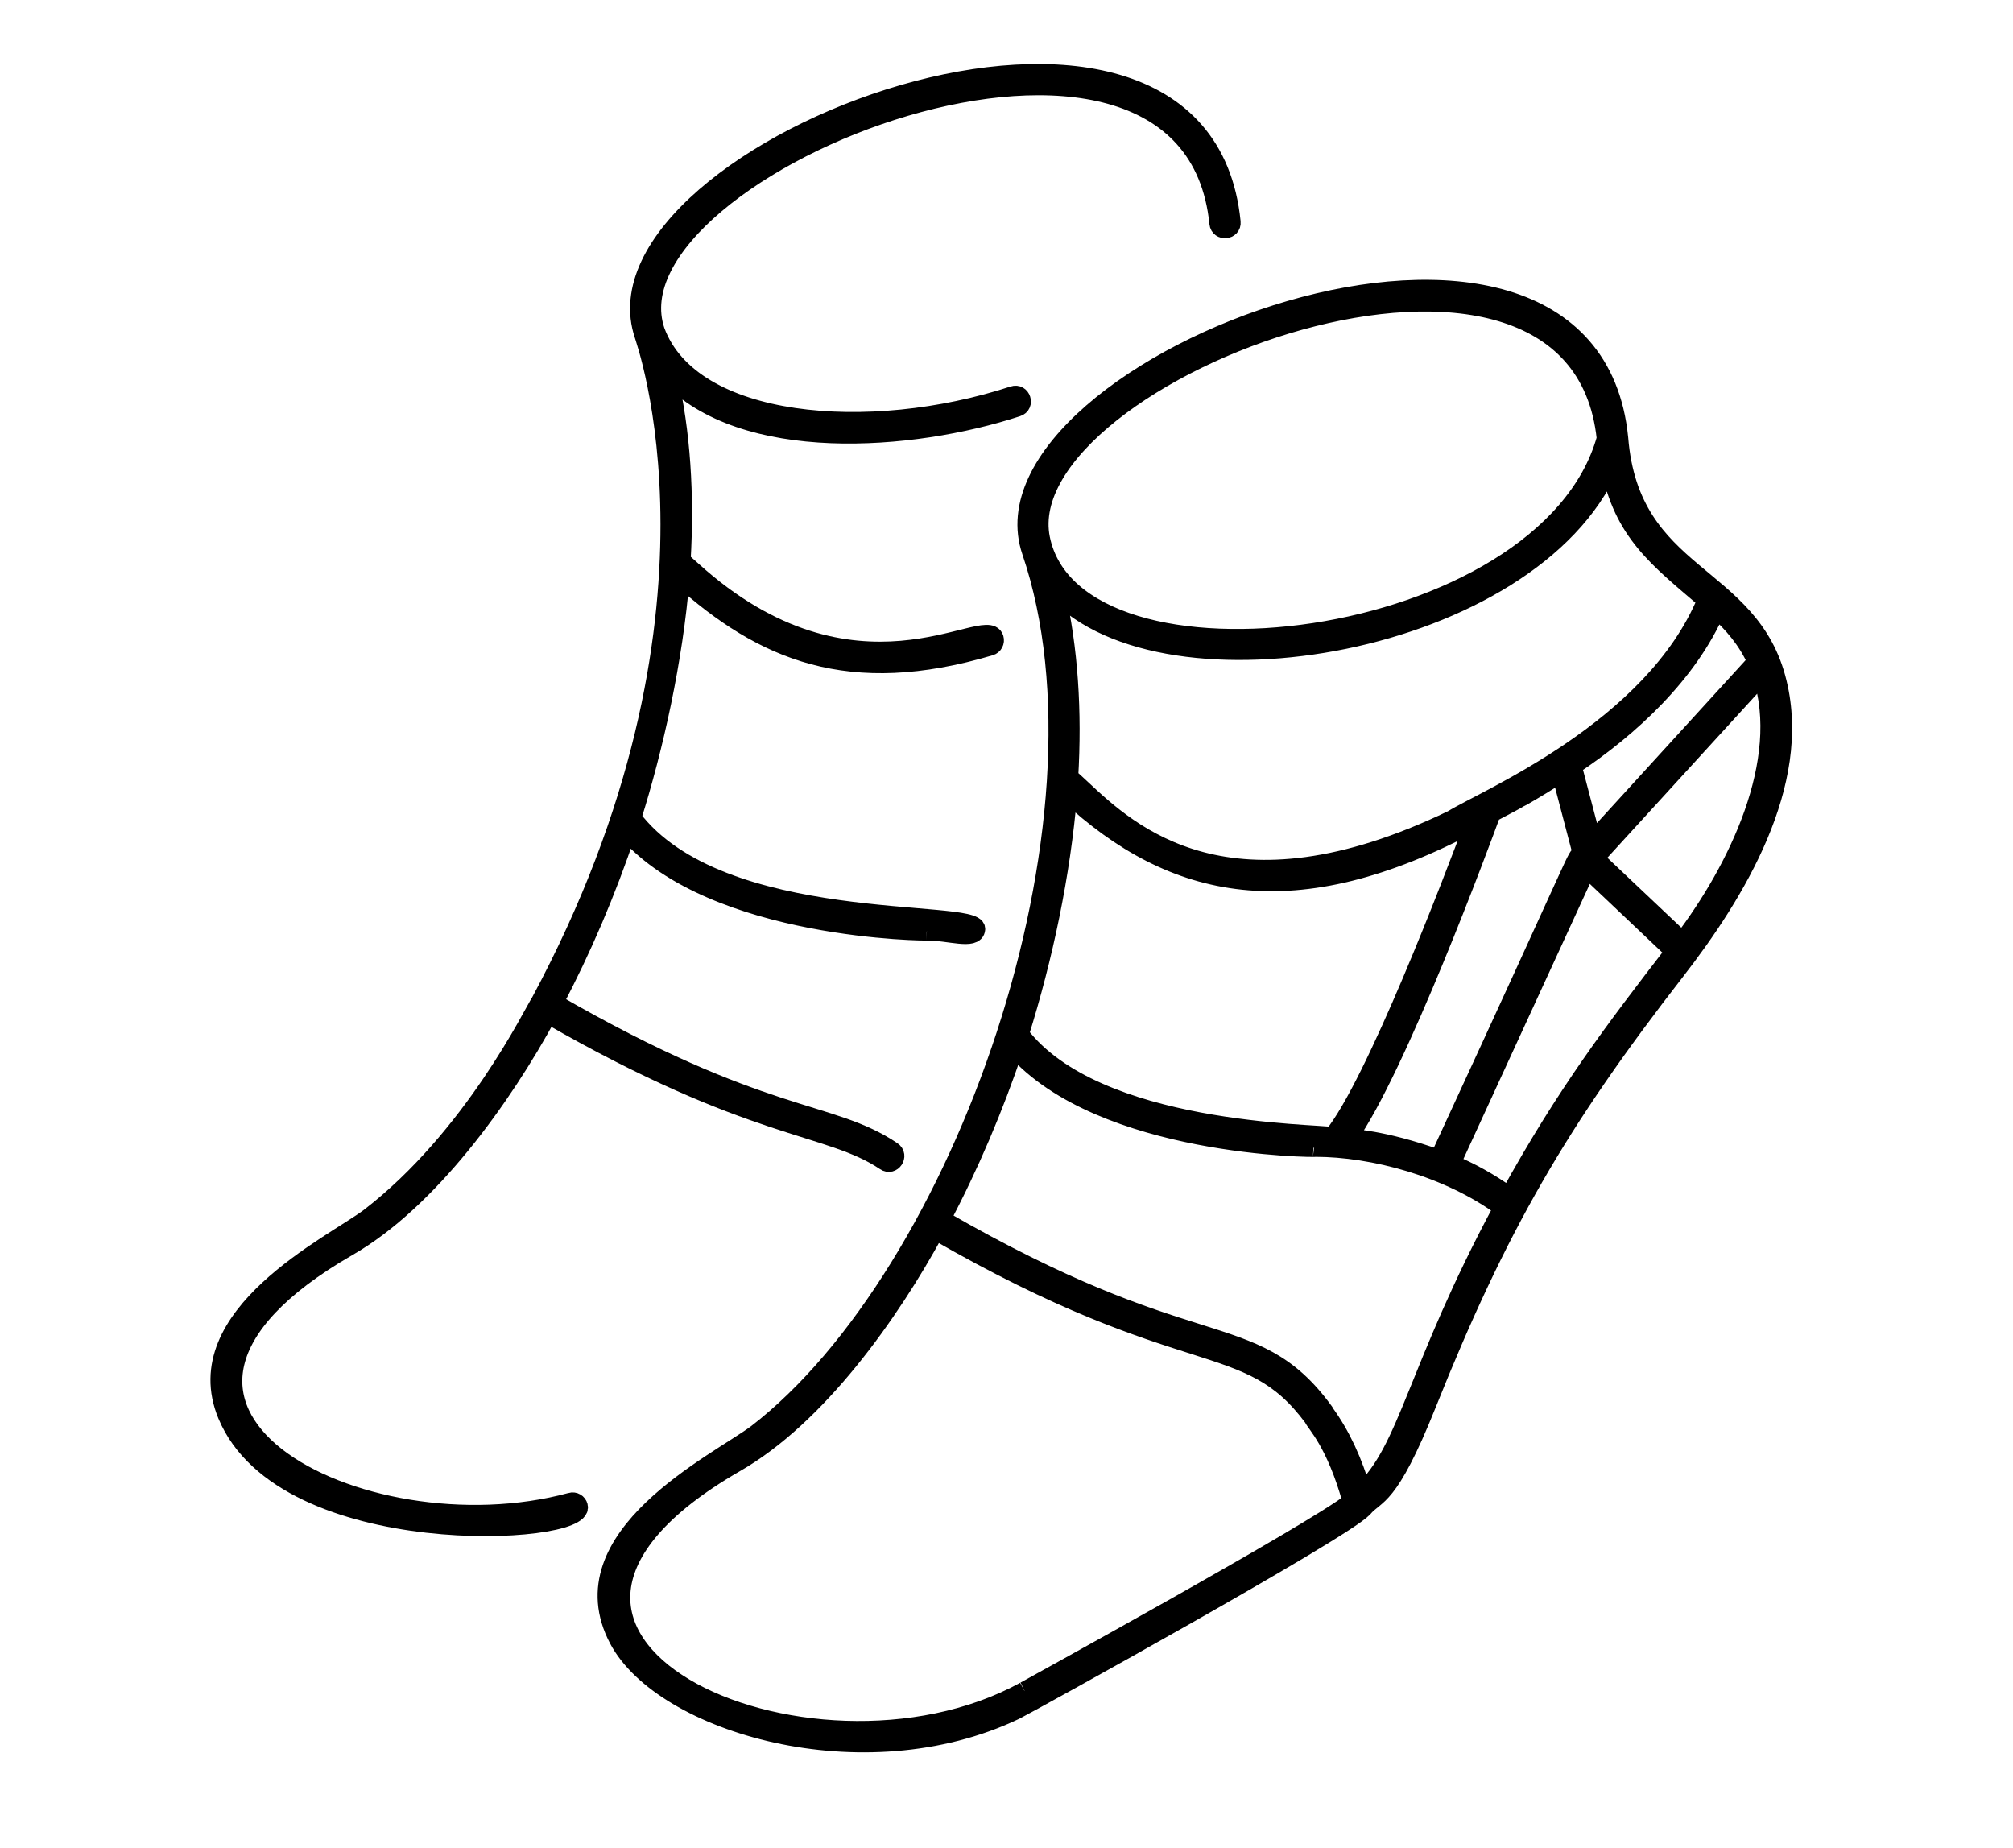
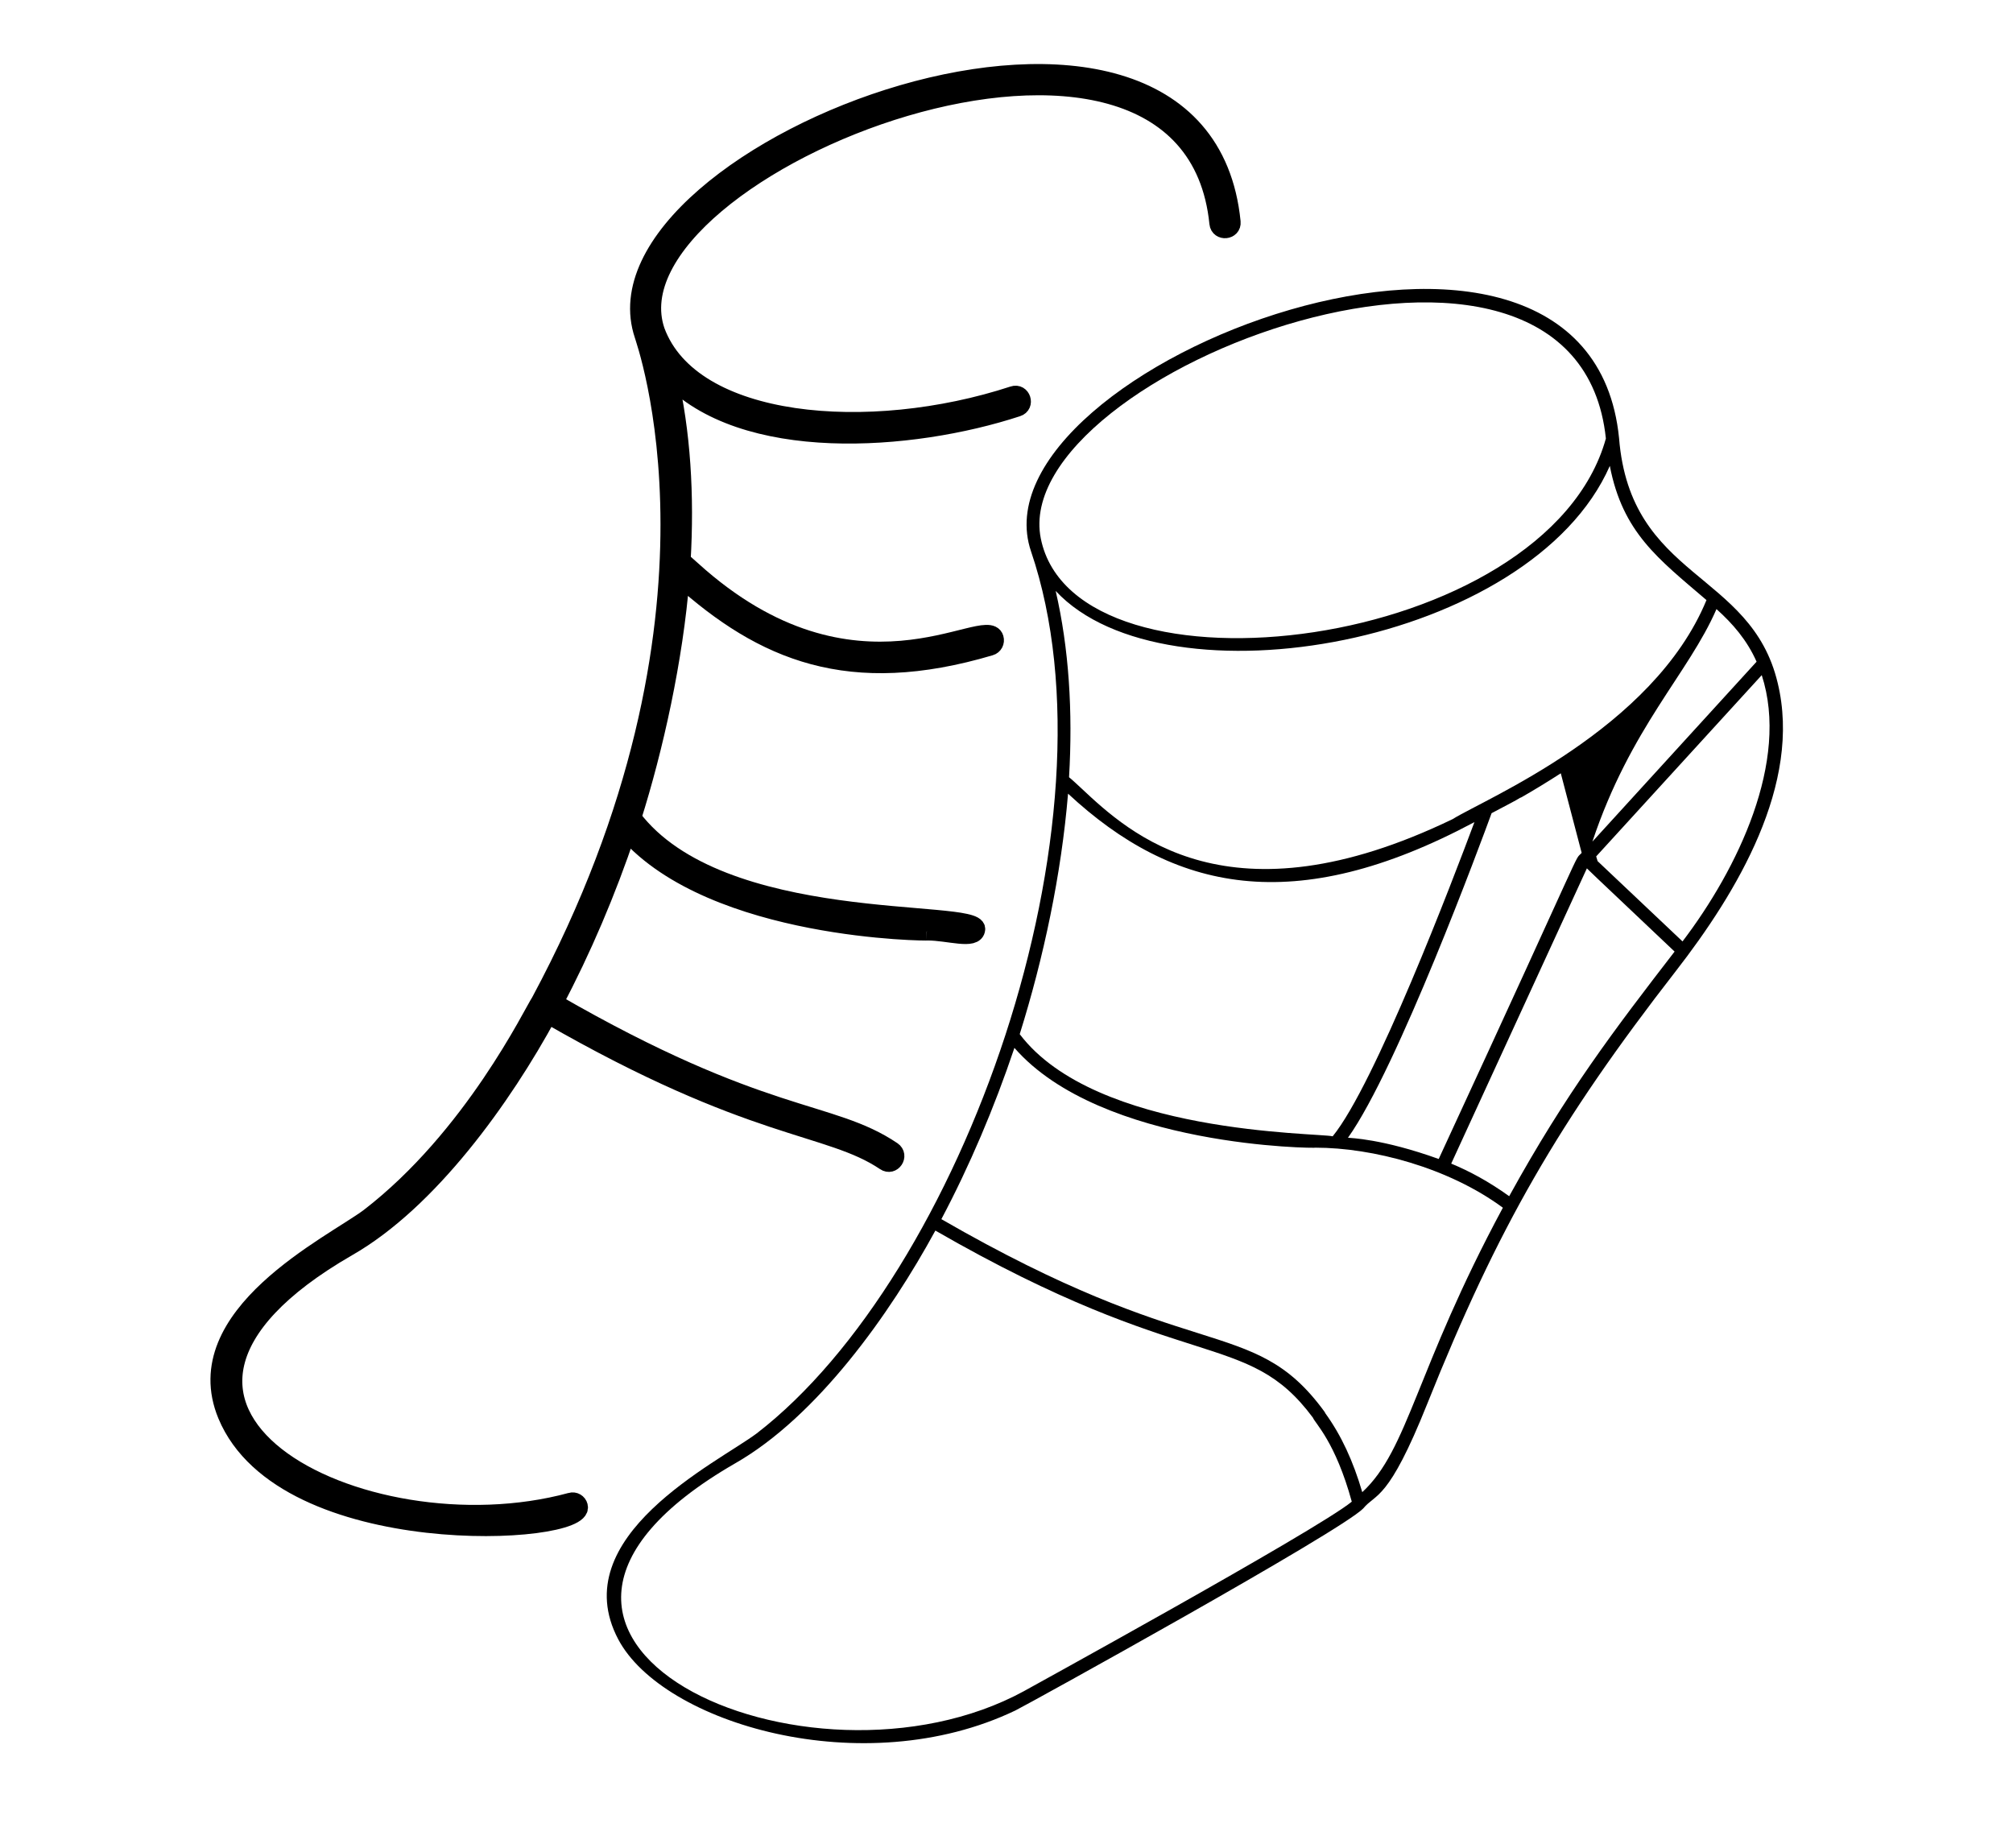
<svg xmlns="http://www.w3.org/2000/svg" width="110" height="101" viewBox="0 0 110 101" fill="none">
  <path d="M31.195 82.063C19.761 85.169 3.75 76.95 18.988 68.157C23.434 65.618 27.48 59.97 29.941 55.43C41.175 61.903 45.281 61.391 48.367 63.469C48.754 63.735 49.148 63.149 48.762 62.883C45.356 60.582 41.715 61.403 30.27 54.797C31.809 51.891 33.157 48.731 34.262 45.438C39.028 50.883 50.836 50.918 50.696 50.891C51.829 50.891 53.29 51.399 53.337 50.77C53.43 49.583 39.364 51.063 34.544 44.684C35.743 40.891 36.825 36.044 37.184 31.543C41.712 35.609 46.411 37.609 54.11 35.324C54.298 35.27 54.403 35.07 54.345 34.879C53.931 33.473 46.712 39.219 37.806 31.145C37.587 30.957 37.411 30.785 37.239 30.645C37.446 27.07 37.239 23.605 36.505 20.465C40.579 24.843 49.806 24.164 55.591 22.265C56.036 22.125 55.817 21.445 55.372 21.597C47.505 24.172 37.778 23.371 35.833 18.09C32.767 9.097 65.001 -3.59 66.587 12.203C66.634 12.664 67.341 12.597 67.294 12.136C65.611 -4.719 31.782 8.269 35.169 18.308C35.169 18.402 40.849 33.64 29.517 54.742C29.13 55.309 25.849 62.157 20.169 66.523C18.161 68.023 10.142 71.871 12.396 77.316C15.536 84.871 32.064 83.938 31.623 82.309C31.576 82.121 31.384 82.008 31.197 82.062L31.195 82.063Z" fill="black" stroke="black" />
-   <path d="M97.141 37.317C95.68 31.177 89.094 31.677 88.473 23.938C86.785 7.059 52.918 20.059 56.34 30.126C61.387 44.966 52.559 69.7 41.34 78.333C39.187 79.938 30.82 83.966 33.785 89.579C36.211 94.165 47.172 97.446 55.484 93.466C56.105 93.165 73.23 83.712 74.492 82.427C75.191 81.579 75.851 82.067 77.992 76.708C81.851 67.055 85.191 61.282 91.566 53.075C94.902 48.782 98.481 42.848 97.141 37.317ZM95.988 36.157L87.016 45.989L85.93 41.856C89.098 39.751 92.27 36.802 93.797 33.282C94.688 34.083 95.461 34.97 95.988 36.157ZM73.66 62.169C76.36 58.388 80.973 45.903 81.508 44.435C82.434 43.943 82.828 43.748 83.063 43.595C83.09 43.587 83.129 43.576 83.157 43.556C83.817 43.177 84.563 42.724 85.289 42.255L86.43 46.603C85.938 47.15 86.985 45.236 78.618 63.33C75.528 62.217 73.754 62.185 73.66 62.169ZM55.722 56.509C57.035 52.321 57.996 47.775 58.363 43.368C64.109 48.708 70.722 50.18 80.57 44.923C79.382 48.11 75.125 59.271 72.824 62.091C72.007 61.895 59.875 61.989 55.722 56.509ZM87.753 23.962C84.519 35.583 58.753 38.735 56.874 29.423C55.062 20.349 86.147 8.611 87.753 23.962ZM57.687 32.29C63.687 38.735 83.667 35.251 87.968 25.458C88.675 29.099 90.601 30.524 93.25 32.79C90.335 39.864 81.156 43.649 79.371 44.763C67.172 50.642 61.719 45.536 59.098 43.083C58.844 42.849 58.625 42.638 58.418 42.47C58.629 38.884 58.414 35.431 57.687 32.29ZM55.98 92.395C44.16 98.856 23.554 89.555 40.16 79.969C44.66 77.403 48.633 71.801 51.113 67.242C64.925 75.203 68.121 72.582 71.746 77.469C71.86 77.77 72.973 78.789 73.868 82.055C71.961 83.629 55.32 92.75 55.98 92.395ZM74.441 81.536C73.941 79.837 73.301 78.442 72.422 77.224C72.414 77.196 72.395 77.169 72.375 77.138C70.375 74.391 68.527 73.817 65.461 72.845C62.434 71.891 58.309 70.579 51.441 66.618C52.98 63.712 54.328 60.544 55.433 57.259C60.187 62.712 72.019 62.751 71.878 62.712C75.011 62.712 79.151 63.798 82.124 65.993C77.335 74.895 76.969 79.196 74.441 81.536ZM82.469 65.364C81.355 64.563 80.301 63.997 79.301 63.583L86.715 47.45C86.82 47.571 89.894 50.458 91.508 51.997C88.234 56.243 85.574 59.724 82.469 65.364ZM91.941 51.442L87.301 47.055L87.223 46.797L96.27 36.891C97.801 41.602 94.949 47.489 91.941 51.442Z" fill="black" />
-   <path d="M83.157 43.556C83.129 43.576 83.09 43.587 83.063 43.595C82.828 43.748 82.434 43.943 81.508 44.435C80.973 45.903 76.36 58.388 73.66 62.169C73.754 62.185 75.528 62.217 78.618 63.33C86.985 45.236 85.938 47.15 86.43 46.603L85.289 42.255C84.563 42.724 83.817 43.177 83.157 43.556ZM83.157 43.556L83.149 43.537M97.141 37.317C95.68 31.177 89.094 31.677 88.473 23.938C86.785 7.059 52.918 20.059 56.34 30.126C61.387 44.966 52.559 69.7 41.34 78.333C39.187 79.938 30.82 83.966 33.785 89.579C36.211 94.165 47.172 97.446 55.484 93.466C56.105 93.165 73.23 83.712 74.492 82.427C75.191 81.579 75.851 82.067 77.992 76.708C81.851 67.055 85.191 61.282 91.566 53.075C94.902 48.782 98.481 42.848 97.141 37.317ZM95.988 36.157L87.016 45.989L85.93 41.856C89.098 39.751 92.27 36.802 93.797 33.282C94.688 34.083 95.461 34.97 95.988 36.157ZM55.722 56.509C57.035 52.321 57.996 47.775 58.363 43.368C64.109 48.708 70.722 50.18 80.57 44.923C79.382 48.11 75.125 59.271 72.824 62.091C72.007 61.895 59.875 61.989 55.722 56.509ZM87.753 23.962C84.519 35.583 58.753 38.735 56.874 29.423C55.062 20.349 86.147 8.611 87.753 23.962ZM57.687 32.29C63.687 38.735 83.667 35.251 87.968 25.458C88.675 29.099 90.601 30.524 93.25 32.79C90.335 39.864 81.156 43.649 79.371 44.763C67.172 50.642 61.719 45.536 59.098 43.083C58.844 42.849 58.625 42.638 58.418 42.47C58.629 38.884 58.414 35.431 57.687 32.29ZM55.98 92.395C44.16 98.856 23.554 89.555 40.16 79.969C44.66 77.403 48.633 71.801 51.113 67.242C64.925 75.203 68.121 72.582 71.746 77.469C71.86 77.77 72.973 78.789 73.868 82.055C71.961 83.629 55.32 92.75 55.98 92.395ZM74.441 81.536C73.941 79.837 73.301 78.442 72.422 77.224C72.414 77.196 72.395 77.169 72.375 77.138C70.375 74.391 68.527 73.817 65.461 72.845C62.434 71.891 58.309 70.579 51.441 66.618C52.98 63.712 54.328 60.544 55.433 57.259C60.187 62.712 72.019 62.751 71.878 62.712C75.011 62.712 79.151 63.798 82.124 65.993C77.335 74.895 76.969 79.196 74.441 81.536ZM82.469 65.364C81.355 64.563 80.301 63.997 79.301 63.583L86.715 47.45C86.82 47.571 89.894 50.458 91.508 51.997C88.234 56.243 85.574 59.724 82.469 65.364ZM91.941 51.442L87.301 47.055L87.223 46.797L96.27 36.891C97.801 41.602 94.949 47.489 91.941 51.442Z" stroke="black" />
+   <path d="M97.141 37.317C95.68 31.177 89.094 31.677 88.473 23.938C86.785 7.059 52.918 20.059 56.34 30.126C61.387 44.966 52.559 69.7 41.34 78.333C39.187 79.938 30.82 83.966 33.785 89.579C36.211 94.165 47.172 97.446 55.484 93.466C56.105 93.165 73.23 83.712 74.492 82.427C75.191 81.579 75.851 82.067 77.992 76.708C81.851 67.055 85.191 61.282 91.566 53.075C94.902 48.782 98.481 42.848 97.141 37.317ZM95.988 36.157L87.016 45.989C89.098 39.751 92.27 36.802 93.797 33.282C94.688 34.083 95.461 34.97 95.988 36.157ZM73.66 62.169C76.36 58.388 80.973 45.903 81.508 44.435C82.434 43.943 82.828 43.748 83.063 43.595C83.09 43.587 83.129 43.576 83.157 43.556C83.817 43.177 84.563 42.724 85.289 42.255L86.43 46.603C85.938 47.15 86.985 45.236 78.618 63.33C75.528 62.217 73.754 62.185 73.66 62.169ZM55.722 56.509C57.035 52.321 57.996 47.775 58.363 43.368C64.109 48.708 70.722 50.18 80.57 44.923C79.382 48.11 75.125 59.271 72.824 62.091C72.007 61.895 59.875 61.989 55.722 56.509ZM87.753 23.962C84.519 35.583 58.753 38.735 56.874 29.423C55.062 20.349 86.147 8.611 87.753 23.962ZM57.687 32.29C63.687 38.735 83.667 35.251 87.968 25.458C88.675 29.099 90.601 30.524 93.25 32.79C90.335 39.864 81.156 43.649 79.371 44.763C67.172 50.642 61.719 45.536 59.098 43.083C58.844 42.849 58.625 42.638 58.418 42.47C58.629 38.884 58.414 35.431 57.687 32.29ZM55.98 92.395C44.16 98.856 23.554 89.555 40.16 79.969C44.66 77.403 48.633 71.801 51.113 67.242C64.925 75.203 68.121 72.582 71.746 77.469C71.86 77.77 72.973 78.789 73.868 82.055C71.961 83.629 55.32 92.75 55.98 92.395ZM74.441 81.536C73.941 79.837 73.301 78.442 72.422 77.224C72.414 77.196 72.395 77.169 72.375 77.138C70.375 74.391 68.527 73.817 65.461 72.845C62.434 71.891 58.309 70.579 51.441 66.618C52.98 63.712 54.328 60.544 55.433 57.259C60.187 62.712 72.019 62.751 71.878 62.712C75.011 62.712 79.151 63.798 82.124 65.993C77.335 74.895 76.969 79.196 74.441 81.536ZM82.469 65.364C81.355 64.563 80.301 63.997 79.301 63.583L86.715 47.45C86.82 47.571 89.894 50.458 91.508 51.997C88.234 56.243 85.574 59.724 82.469 65.364ZM91.941 51.442L87.301 47.055L87.223 46.797L96.27 36.891C97.801 41.602 94.949 47.489 91.941 51.442Z" fill="black" />
</svg>